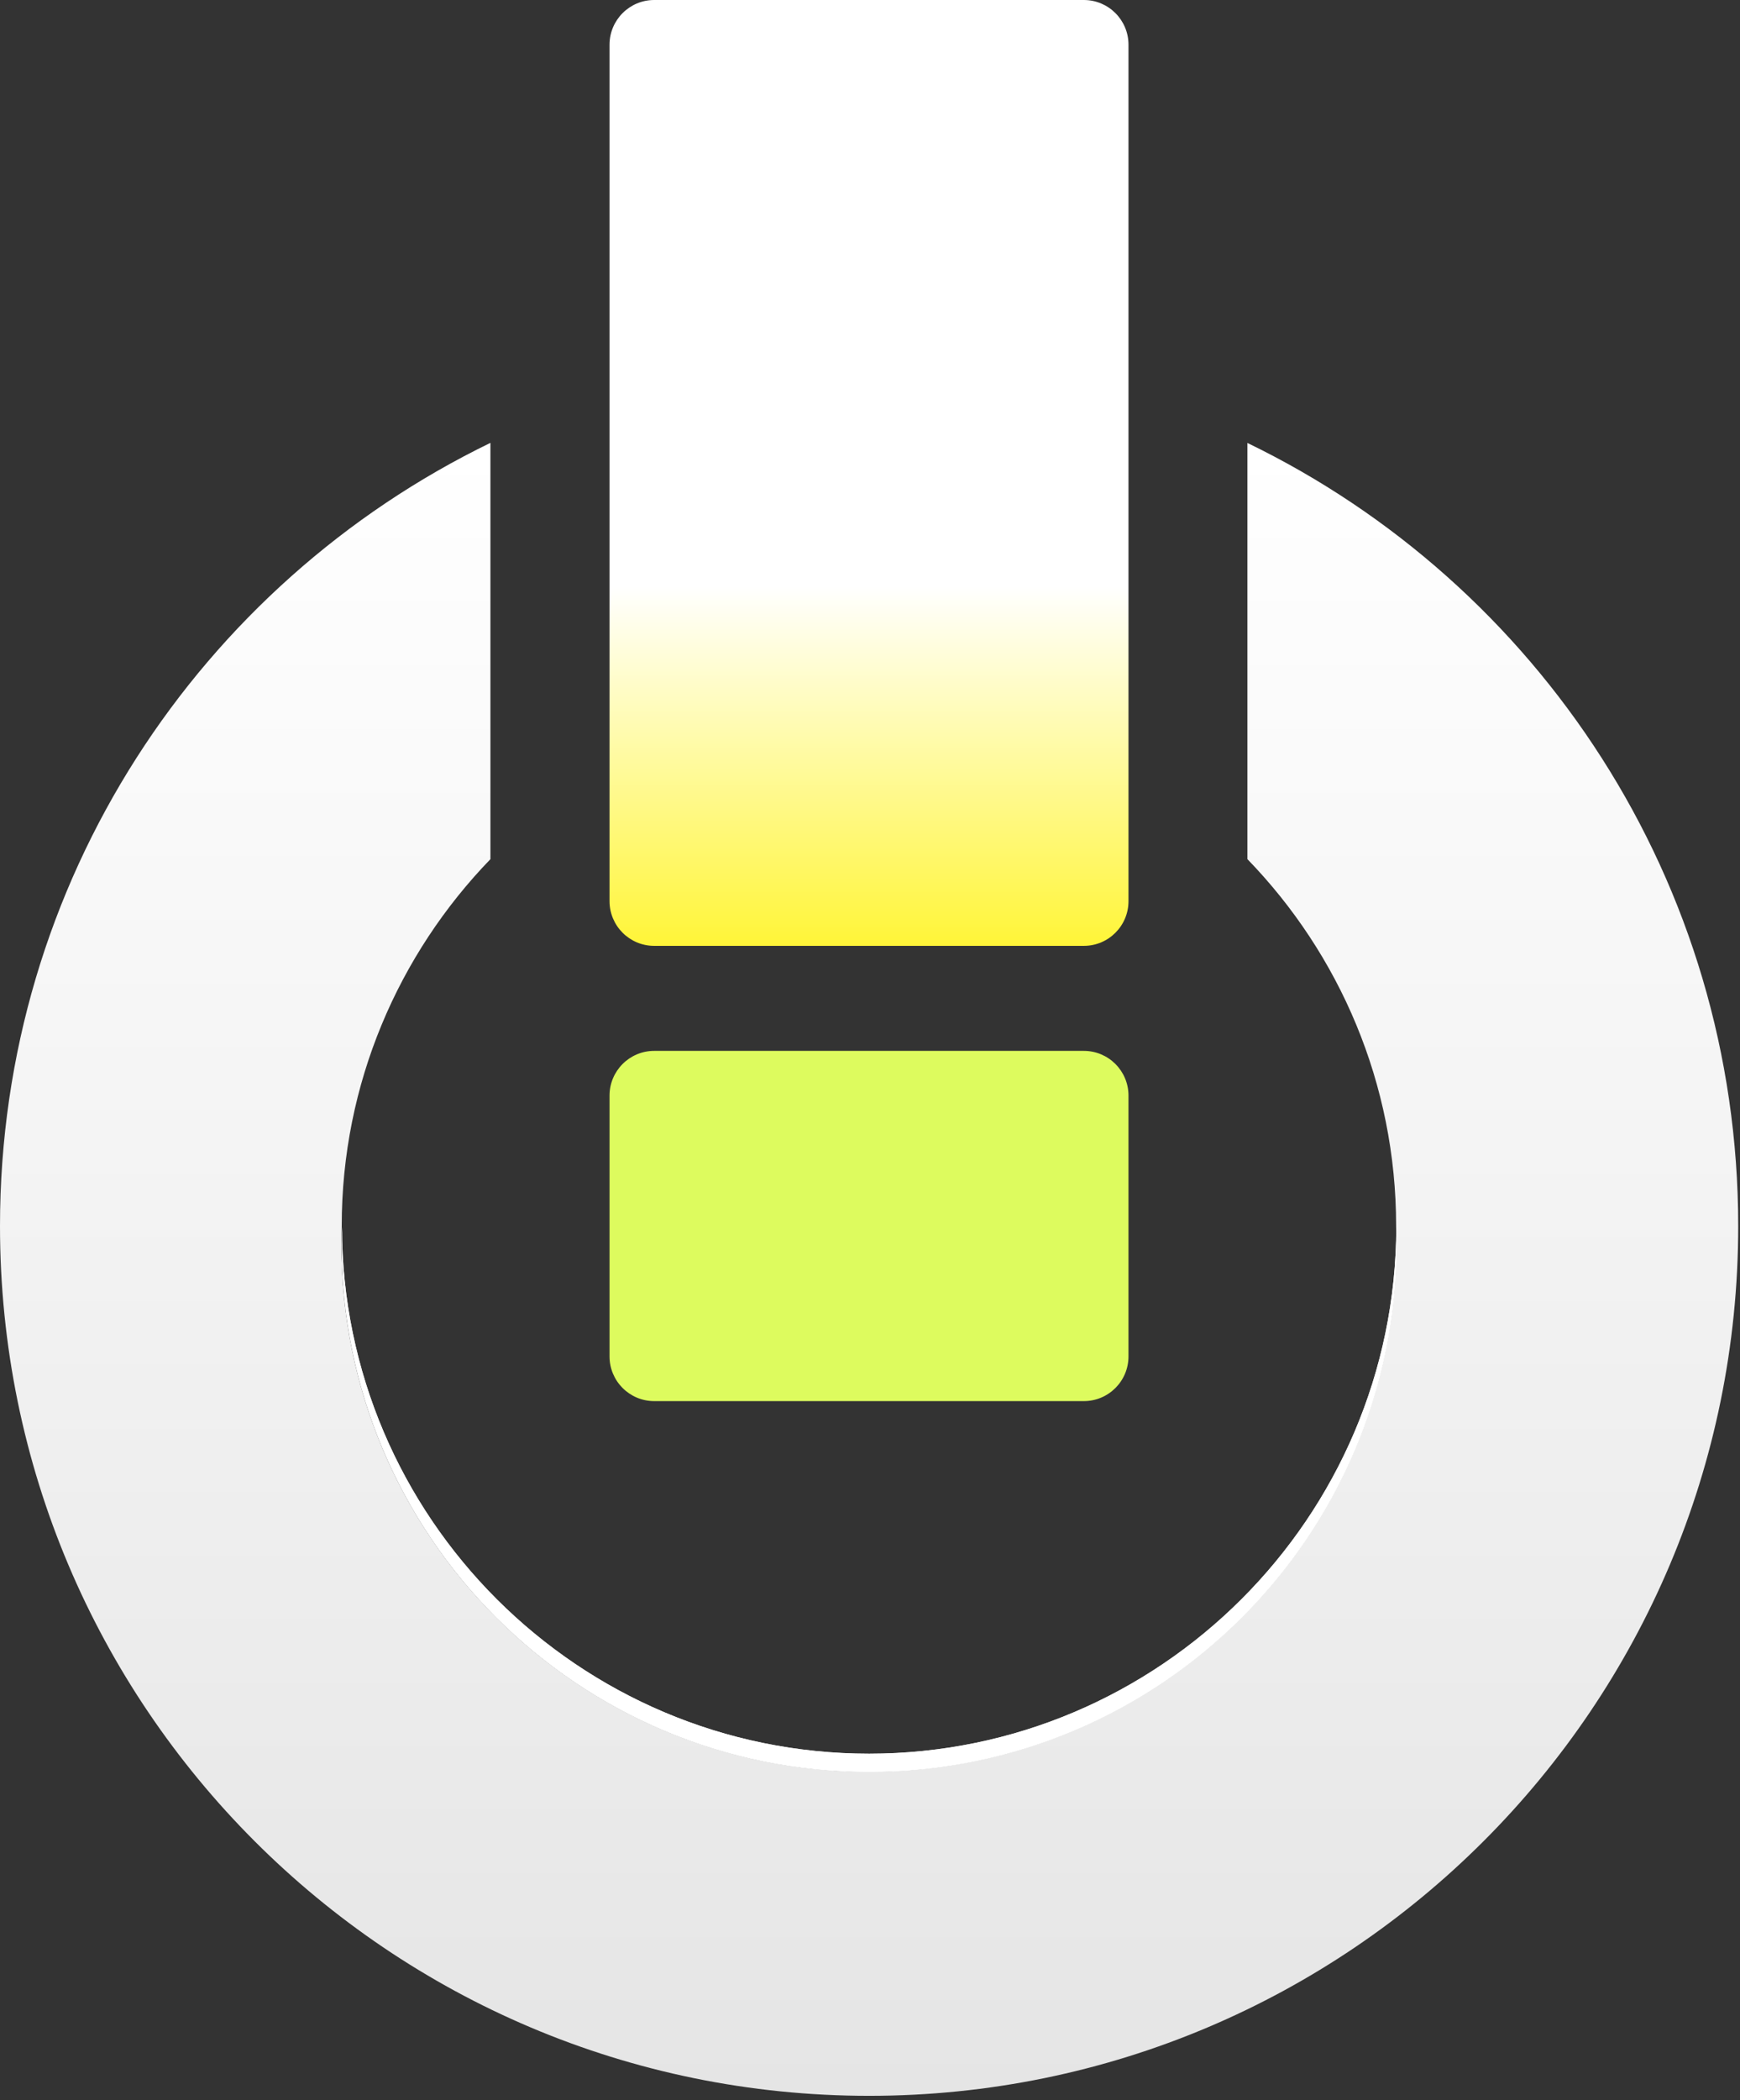
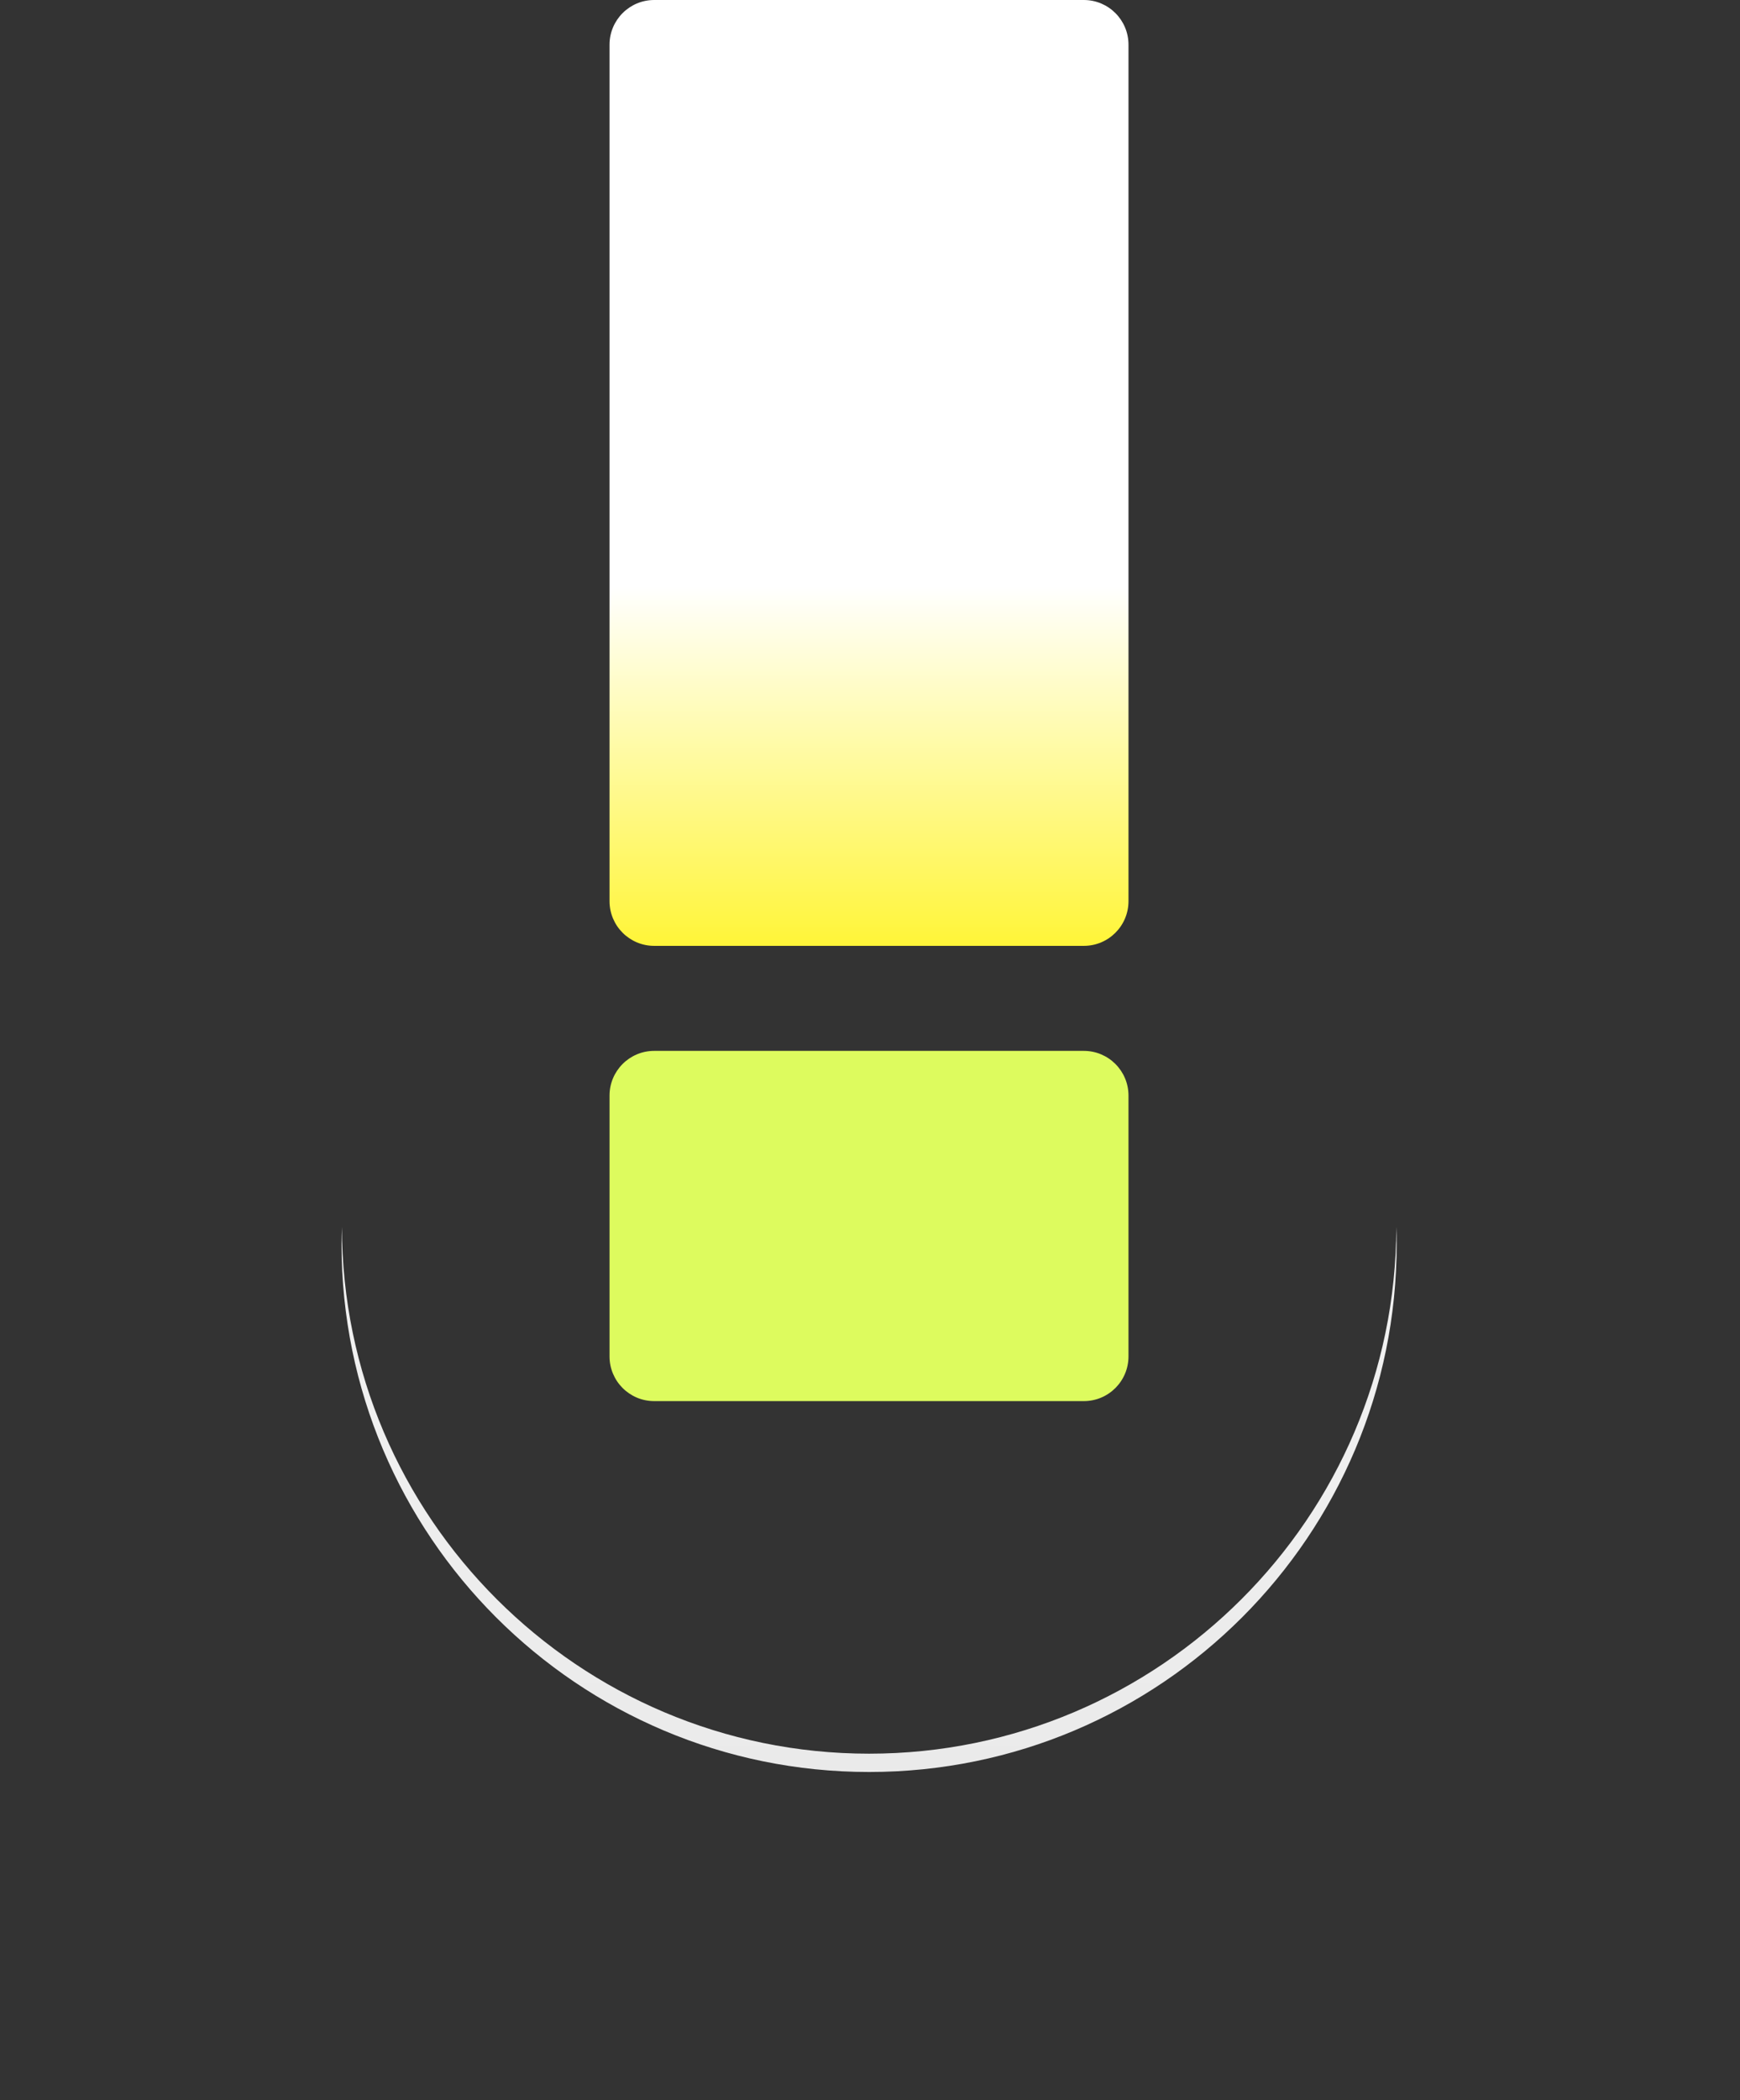
<svg xmlns="http://www.w3.org/2000/svg" width="97" height="117" viewBox="0 0 97 117" fill="none">
  <rect x="0" y="0" width="97" height="117" fill="#333333" stroke="none" />
  <path d="M60.42 58.54H36.47C35.095 58.54 33.98 59.655 33.98 61.03V75.56C33.98 76.935 35.095 78.05 36.47 78.05H60.42C61.795 78.05 62.91 76.935 62.91 75.56V61.03C62.91 59.655 61.795 58.54 60.42 58.54Z" fill="#DDFB5E" />
  <path d="M60.42 0H36.47C35.095 0 33.98 1.115 33.98 2.49V50.2C33.98 51.575 35.095 52.69 36.47 52.69H60.42C61.795 52.69 62.91 51.575 62.91 50.2V2.49C62.91 1.115 61.795 0 60.42 0Z" fill="url(#paint0_linear_88_2601)" />
-   <path d="M69.54 24.67V47.86C74.67 53.15 77.83 60.36 77.83 68.29C77.83 68.31 77.83 68.32 77.83 68.34C77.84 68.66 77.85 68.97 77.85 69.29C77.85 85.53 64.68 98.7 48.44 98.7C32.2 98.7 19.03 85.53 19.03 69.29C19.03 68.97 19.04 68.65 19.05 68.34C19.05 68.32 19.05 68.31 19.05 68.29C19.05 60.36 22.22 53.15 27.34 47.86V24.67C11.16 32.52 0 49.1 0 68.3C0 95.06 21.69 116.75 48.45 116.75C75.21 116.75 96.9 95.06 96.9 68.3C96.9 49.11 85.74 32.52 69.55 24.68L69.54 24.67Z" fill="url(#paint1_linear_88_2601)" />
  <path d="M48.45 98.71C64.69 98.71 77.86 85.54 77.86 69.3C77.86 68.98 77.85 68.66 77.84 68.35C77.81 84.53 64.64 97.69 48.45 97.69C32.26 97.69 19.09 84.53 19.06 68.35C19.05 68.67 19.04 68.98 19.04 69.3C19.04 85.54 32.21 98.71 48.45 98.71Z" fill="url(#paint2_linear_88_2601)" />
-   <path d="M48.45 98.71C64.69 98.71 77.86 85.54 77.86 69.3C77.86 68.98 77.85 68.66 77.84 68.35C77.81 84.53 64.64 97.69 48.45 97.69C32.26 97.69 19.09 84.53 19.06 68.35C19.05 68.67 19.04 68.98 19.04 69.3C19.04 85.54 32.21 98.71 48.45 98.71Z" fill="url(#paint3_linear_88_2601)" />
  <defs>
    <linearGradient id="paint0_linear_88_2601" x1="48.45" y1="0" x2="48.45" y2="52.69" gradientUnits="userSpaceOnUse">
      <stop stop-color="white" />
      <stop offset="0.62" stop-color="white" />
      <stop offset="1" stop-color="#FFF538" />
    </linearGradient>
    <linearGradient id="paint1_linear_88_2601" x1="48.45" y1="24.67" x2="48.45" y2="116.75" gradientUnits="userSpaceOnUse">
      <stop stop-color="white" />
      <stop offset="1" stop-color="#E5E5E5" />
    </linearGradient>
    <linearGradient id="paint2_linear_88_2601" x1="48.45" y1="24.67" x2="48.45" y2="116.75" gradientUnits="userSpaceOnUse">
      <stop stop-color="white" />
      <stop offset="1" stop-color="#E5E5E5" />
    </linearGradient>
    <linearGradient id="paint3_linear_88_2601" x1="48.45" y1="39.88" x2="48.45" y2="98.71" gradientUnits="userSpaceOnUse">
      <stop stop-color="white" />
      <stop offset="1" stop-color="white" />
    </linearGradient>
  </defs>
</svg>